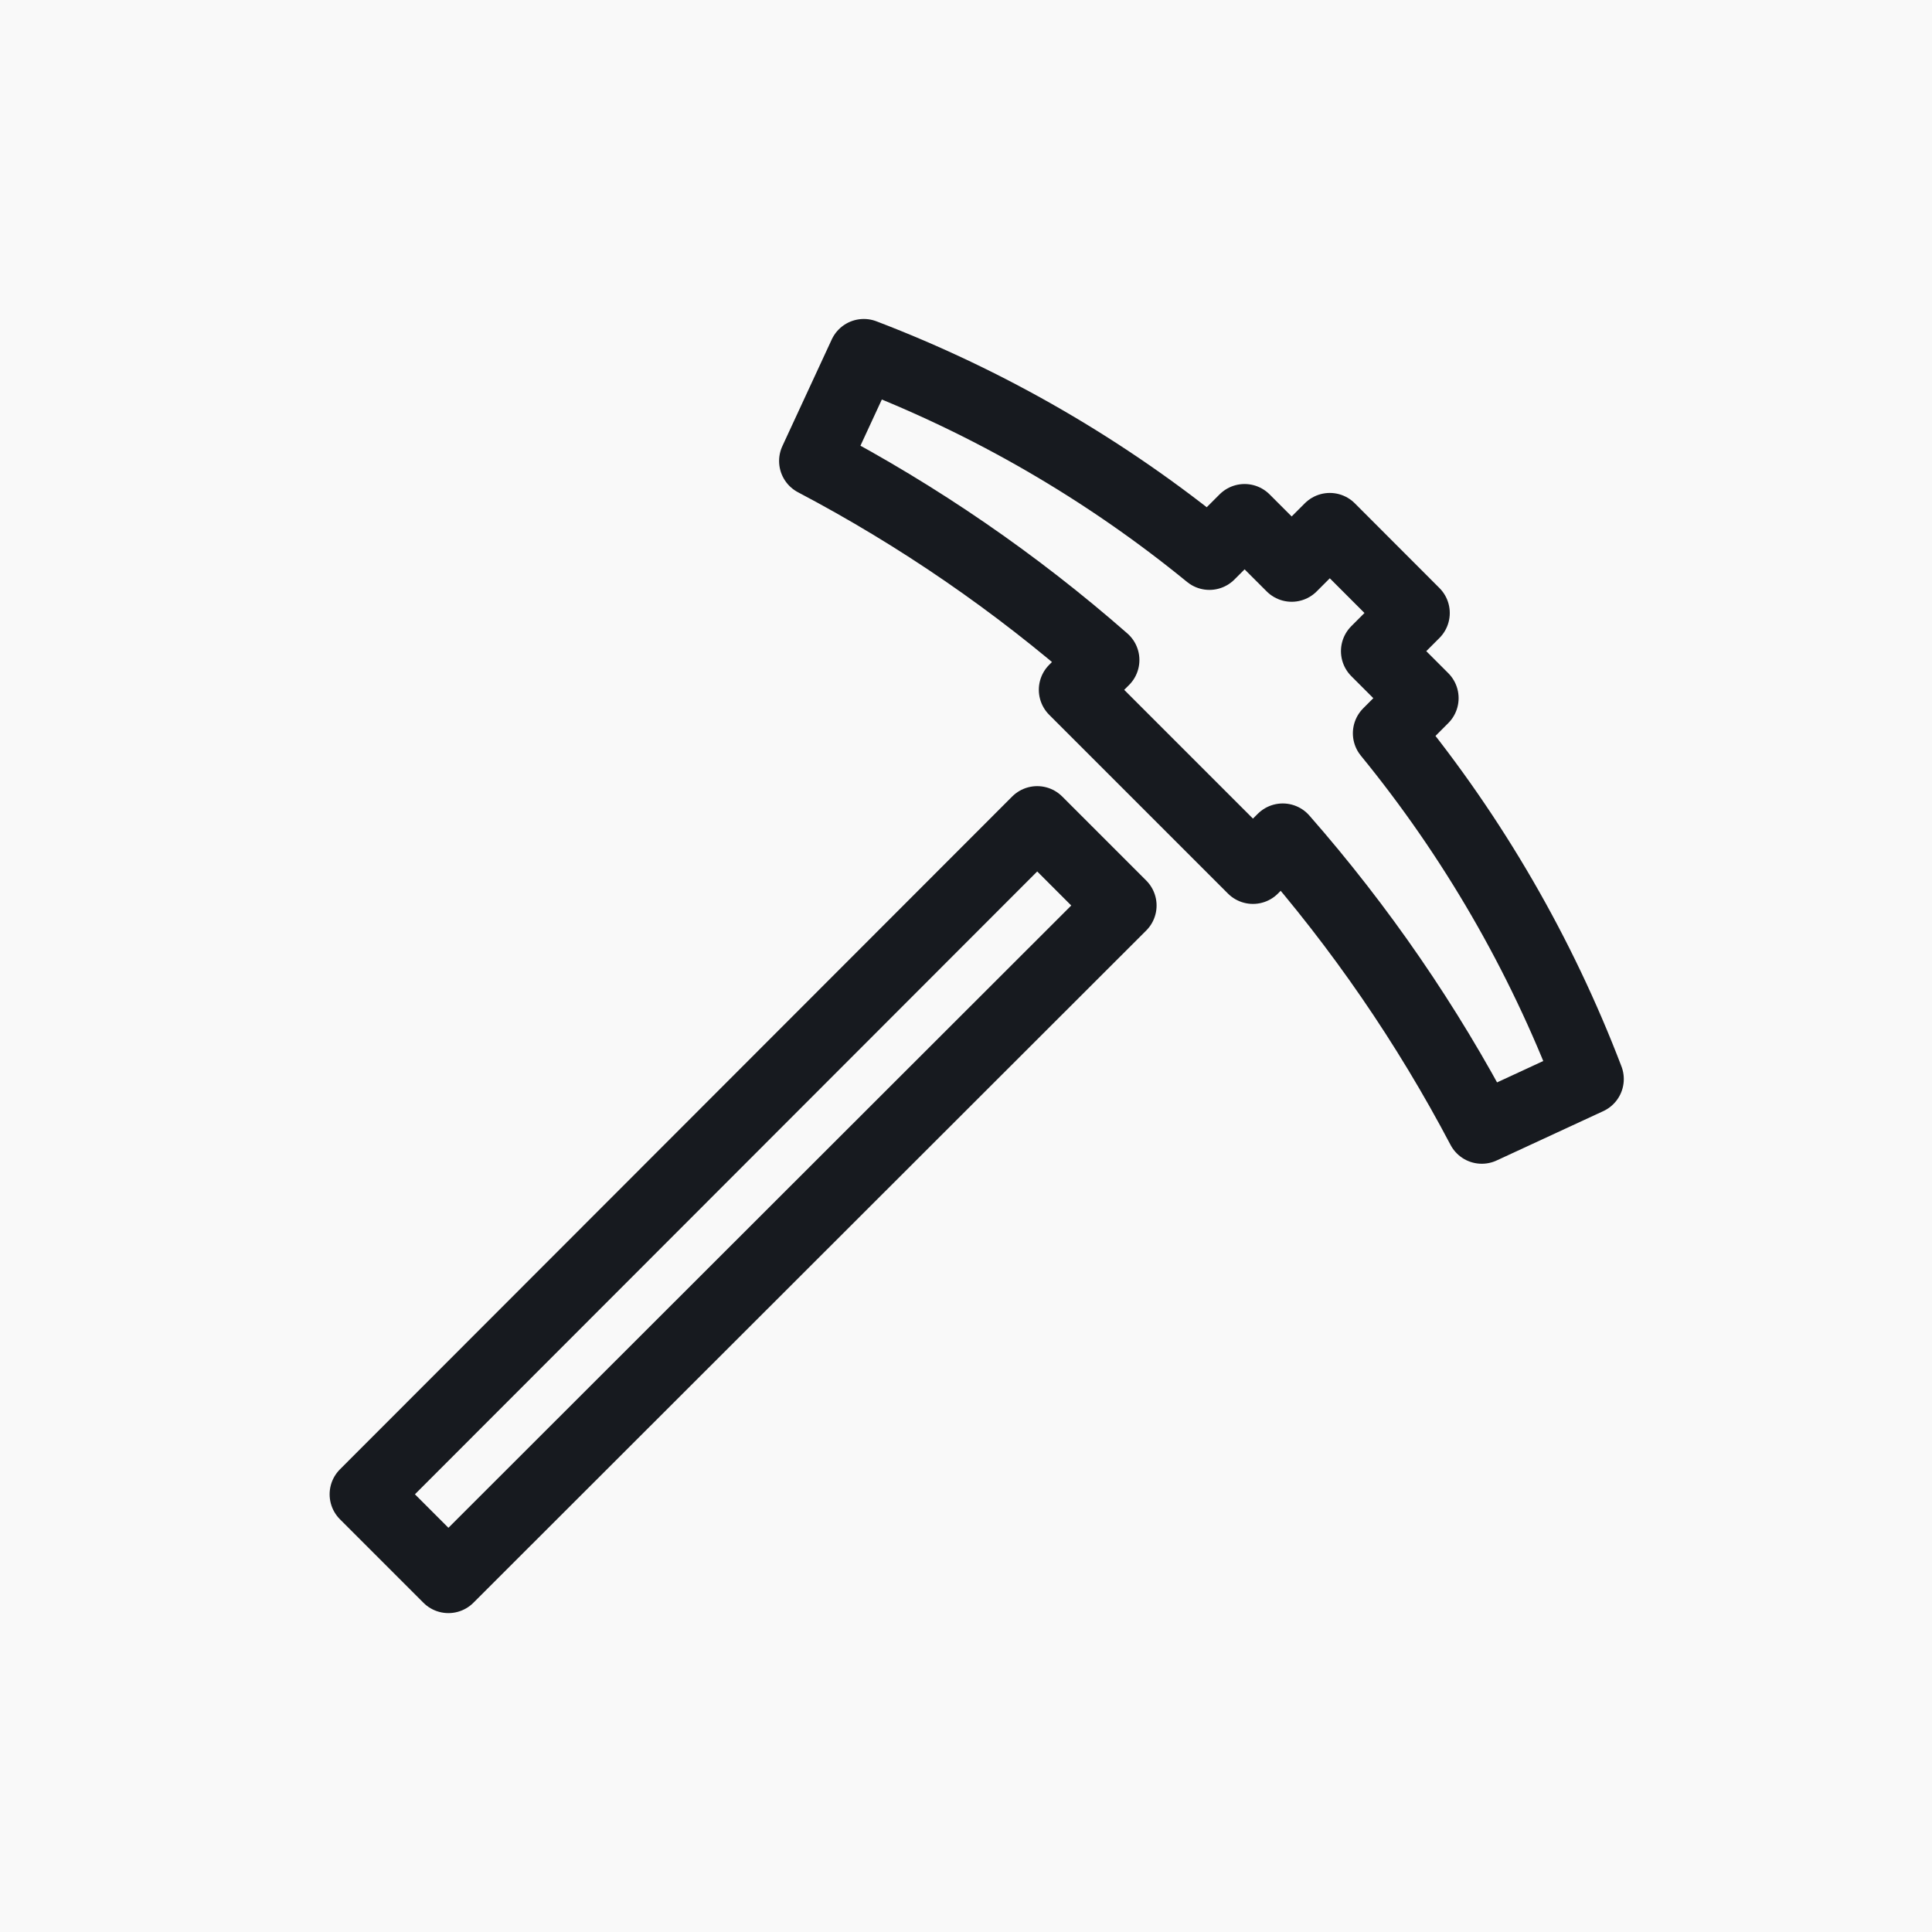
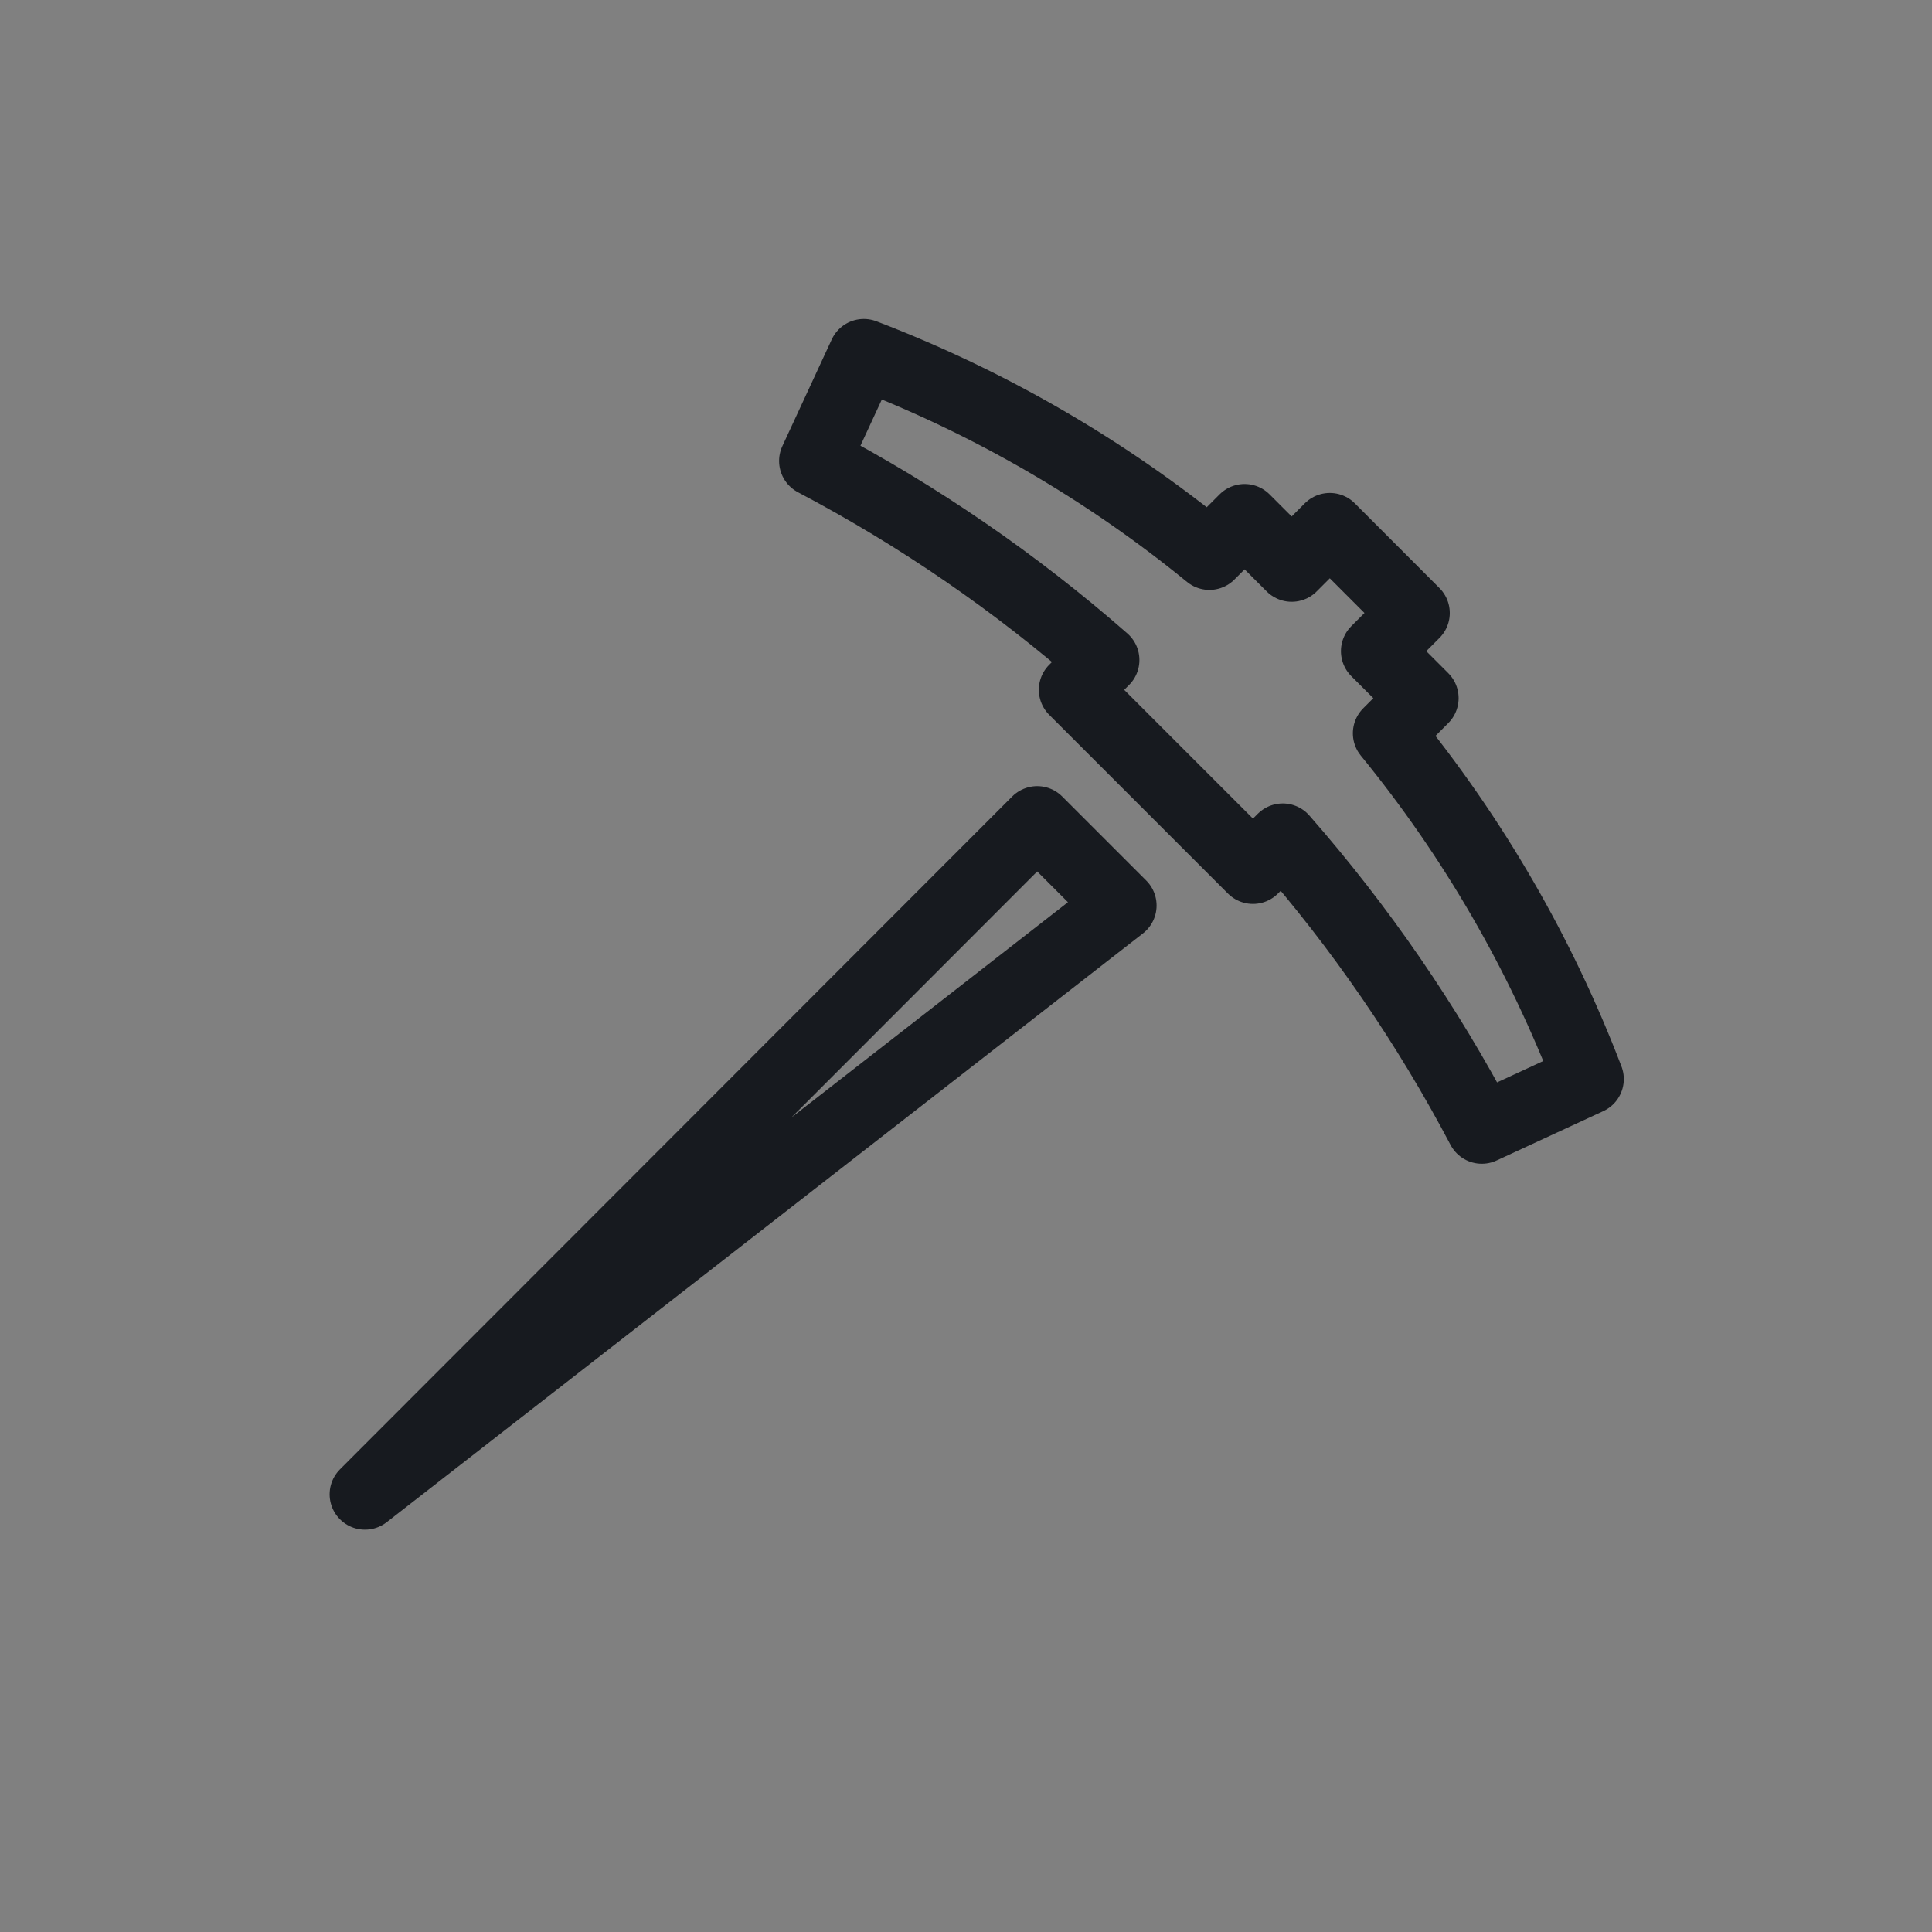
<svg xmlns="http://www.w3.org/2000/svg" width="82" height="82" viewBox="0 0 82 82" fill="none">
  <rect x="0" y="0" width="82" height="82" fill="#808080" stroke="none" />
  <g clip-path="url(#clip0_6208_17042)">
-     <rect width="82" height="82" fill="#F9F9F9" />
-     <path d="M47.589 38.433L19.032 66.965L15.49 63.423L44.022 34.866L47.589 38.433ZM58.92 31.123L60.408 29.631L58.414 27.637L60.033 26.018L56.441 22.422L54.823 24.041L52.824 22.043L51.331 23.537C46.928 19.938 41.975 17.068 36.663 15.038L34.567 19.565C38.982 21.889 43.108 24.724 46.86 28.013L45.591 29.277L53.179 36.865L54.444 35.601C57.733 39.352 60.568 43.478 62.892 47.893L67.419 45.798C65.389 40.483 62.52 35.529 58.92 31.123Z" stroke="#171A1F" stroke-width="3" stroke-linejoin="round" />
+     <path d="M47.589 38.433L15.49 63.423L44.022 34.866L47.589 38.433ZM58.92 31.123L60.408 29.631L58.414 27.637L60.033 26.018L56.441 22.422L54.823 24.041L52.824 22.043L51.331 23.537C46.928 19.938 41.975 17.068 36.663 15.038L34.567 19.565C38.982 21.889 43.108 24.724 46.86 28.013L45.591 29.277L53.179 36.865L54.444 35.601C57.733 39.352 60.568 43.478 62.892 47.893L67.419 45.798C65.389 40.483 62.52 35.529 58.92 31.123Z" stroke="#171A1F" stroke-width="3" stroke-linejoin="round" />
  </g>
  <defs>
    <clipPath id="clip0_6208_17042">
      <rect width="82" height="82" fill="white" />
    </clipPath>
  </defs>
</svg>